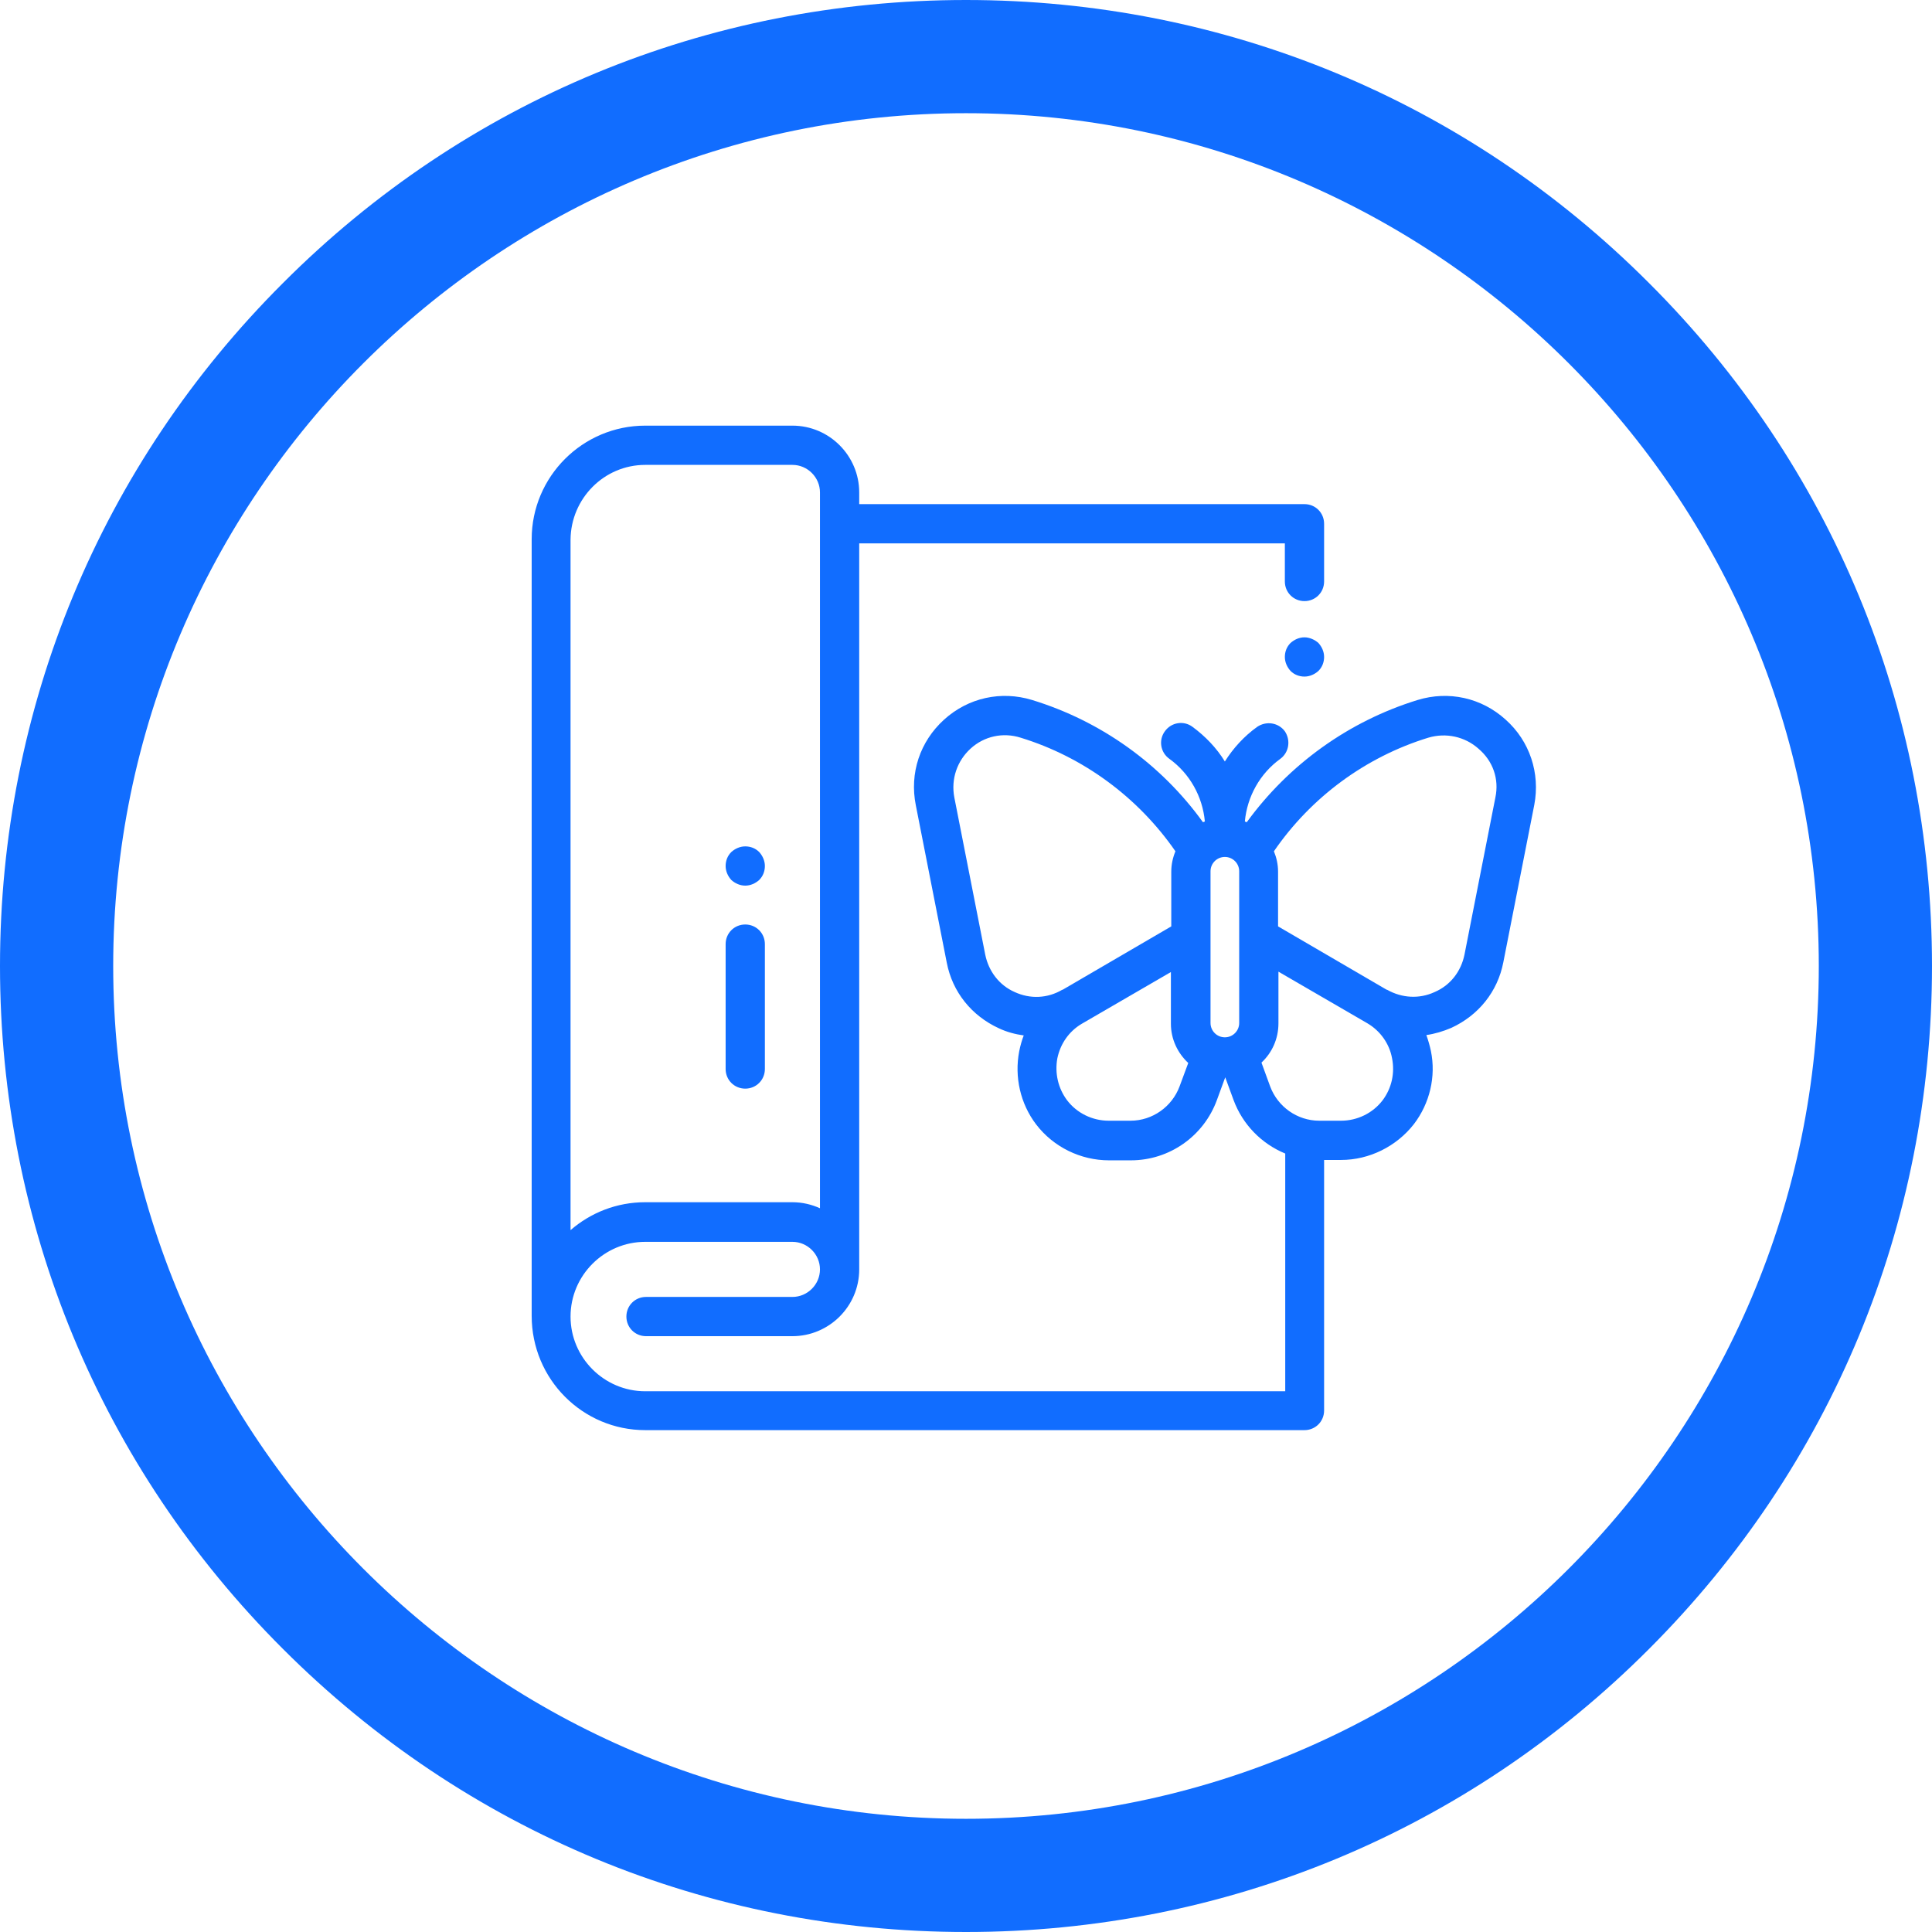
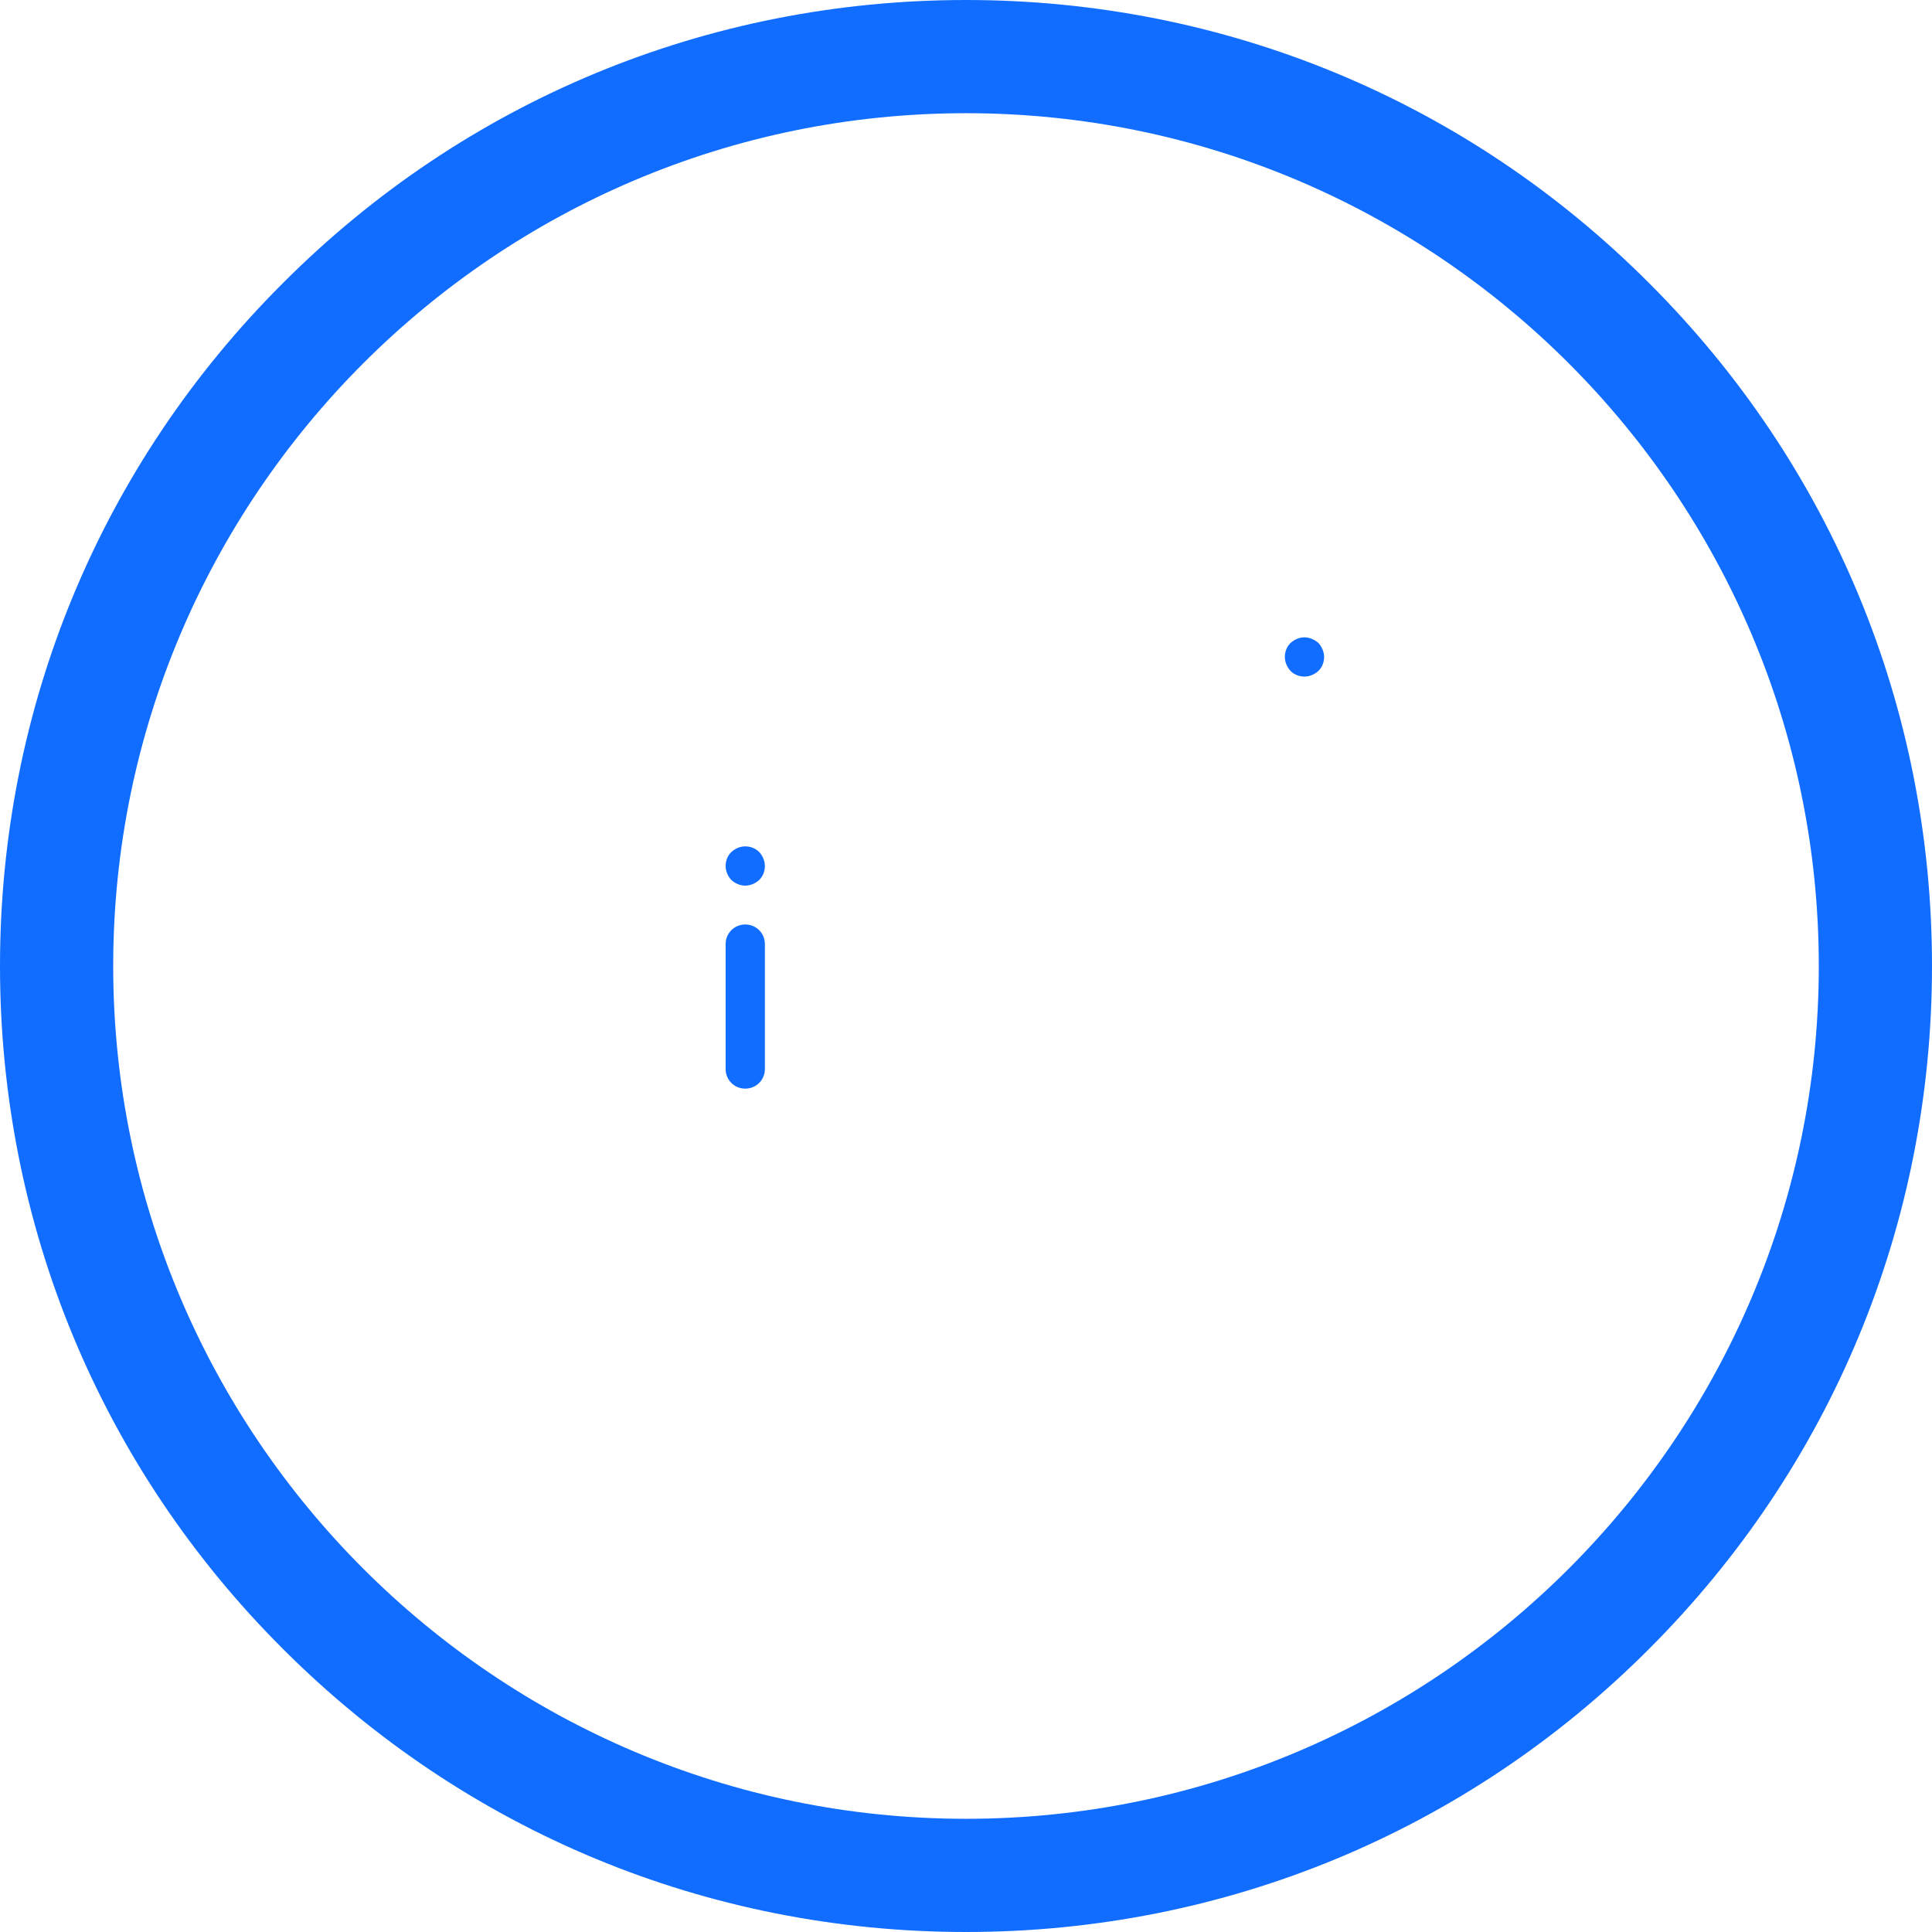
<svg xmlns="http://www.w3.org/2000/svg" version="1.1" id="Capa_1" x="0px" y="0px" viewBox="0 0 512 512" style="enable-background:new 0 0 512 512;" xml:space="preserve">
  <style type="text/css">
	.st0{fill:#116DFF;}
	.st1{fill:none;}
</style>
  <g>
    <g>
      <path class="st0" d="M437,75C388.7,26.6,324.4,0,256,0S123.3,26.6,75,75C26.6,123.3,0,187.6,0,256s26.6,132.7,75,181    c48.4,48.4,112.6,75,181,75s132.7-26.6,181-75c48.4-48.4,75-112.6,75-181S485.4,123.3,437,75z M256,482C131.4,482,30,380.6,30,256    S131.4,30,256,30s226,101.4,226,226S380.6,482,256,482z" />
    </g>
  </g>
-   <rect x="44" y="183" class="st1" width="615" height="428" />
  <g>
    <path class="st0" d="M345.7,168.9c-1.4,0-2.7,0.6-3.7,1.5c-1,1-1.5,2.3-1.5,3.7s0.6,2.7,1.5,3.7c1,1,2.3,1.5,3.7,1.5   s2.7-0.6,3.7-1.5c1-1,1.5-2.3,1.5-3.7s-0.6-2.7-1.5-3.7C348.4,169.5,347,168.9,345.7,168.9z" />
-     <path class="st0" d="M399,190.7c-6.4-5.8-15.1-7.7-23.3-5.2c-18.2,5.6-34.1,17-45.3,32.4c-0.2-0.1-0.3-0.1-0.5-0.2   c0.6-6.6,4-12.7,9.4-16.6c2.3-1.7,2.8-4.9,1.2-7.3c-1.7-2.3-4.9-2.8-7.3-1.2c-3.5,2.5-6.4,5.7-8.6,9.2c-2.2-3.6-5.2-6.7-8.6-9.2   c-2.3-1.7-5.6-1.2-7.3,1.2c-1.7,2.3-1.2,5.6,1.2,7.3c5.4,3.9,8.8,10,9.4,16.6c-0.2,0.1-0.3,0.1-0.5,0.2   c-11.1-15.4-27-26.8-45.3-32.4c-8.2-2.5-16.9-0.6-23.3,5.2c-6.4,5.8-9.2,14.2-7.5,22.7l8.2,41.7c1.5,7.8,6.6,14.1,13.8,17.4   c2.1,1,4.4,1.6,6.6,1.9c-0.5,1.3-0.9,2.7-1.2,4.2c-1.3,6.8,0.3,13.9,4.5,19.4c4.6,6,11.8,9.5,19.3,9.5h5.8c10.2,0,19.3-6.4,22.8-16   l2.2-6l0,0l0,0l2.2,6c2.4,6.5,7.4,11.6,13.7,14.2v63H171c-10.9,0-19.8-8.9-19.8-19.8s8.9-19.8,19.8-19.8h39c4,0,7.3,3.3,7.3,7.3   s-3.3,7.3-7.3,7.3h-38.8c-2.9,0-5.2,2.3-5.2,5.2s2.3,5.2,5.2,5.2H210c9.7,0,17.7-7.9,17.7-17.7V144h112.8v10.1   c0,2.9,2.3,5.2,5.2,5.2s5.2-2.3,5.2-5.2v-15.3c0-2.9-2.3-5.2-5.2-5.2h-118v-3.1c0-9.7-7.9-17.7-17.7-17.7h-39   c-16.6,0-30.1,13.5-30.1,30.1v205.8c0,16.8,13.5,30.3,30.1,30.3h174.7c2.9,0,5.2-2.3,5.2-5.2v-66.4h4.5c7.5,0,14.7-3.6,19.3-9.5   c4.2-5.5,5.9-12.6,4.5-19.4c-0.3-1.4-0.7-2.8-1.2-4.2c2.2-0.3,4.5-1,6.6-1.9c7.2-3.3,12.3-9.6,13.8-17.4l8.2-41.7   C408.2,204.9,405.4,196.4,399,190.7z M171,123.2h39c4,0,7.3,3.3,7.3,7.3v189.7c-2.2-1-4.7-1.6-7.3-1.6h-39   c-7.6,0-14.5,2.8-19.8,7.4V143C151.3,132.1,160.1,123.2,171,123.2z M320.8,230.9c0-2.1,1.7-3.8,3.8-3.8s3.8,1.7,3.8,3.8v40.2   c0,2.1-1.7,3.8-3.8,3.8s-3.8-1.7-3.8-3.8V230.9z M261.1,253l-8.2-41.7c-0.9-4.8,0.7-9.6,4.3-12.9c3.6-3.3,8.6-4.4,13.3-2.9   c16.6,5.1,31.1,15.8,41,30.1c-0.7,1.7-1.1,3.5-1.1,5.4v14.5l-28.8,16.8c0,0,0,0-0.1,0c-3.9,2.3-8.5,2.5-12.6,0.6   C264.8,261.1,262,257.4,261.1,253z M312.6,287.9c-2,5.4-7.2,9.1-13,9.1h-5.8c-4.3,0-8.4-2-11-5.4c-2.4-3.2-3.3-7.2-2.6-11.1   c0.8-3.9,3.1-7.2,6.5-9.2l0,0l23.6-13.7v13.7c0,4.1,1.8,7.8,4.6,10.4L312.6,287.9z M366.4,291.6c-2.6,3.4-6.7,5.4-11,5.4h-5.8   c-5.8,0-11-3.7-13-9.1l-2.3-6.3c2.8-2.6,4.5-6.3,4.5-10.4v-13.7l23.6,13.7l0,0c3.4,2,5.8,5.4,6.5,9.2   C369.7,284.4,368.8,288.4,366.4,291.6z M396.3,211.3l-8.2,41.7c-0.9,4.4-3.7,8.1-7.9,9.9c-4.1,1.9-8.7,1.6-12.6-0.6c0,0,0,0-0.1,0   l-28.8-16.8V231c0-1.9-0.4-3.7-1.1-5.4c9.8-14.3,24.3-25,40.9-30.1c4.7-1.4,9.7-0.3,13.3,2.9C395.7,201.7,397.3,206.5,396.3,211.3z   " />
    <path class="st0" d="M197.5,288.5c2.9,0,5.2-2.3,5.2-5.2v-33.1c0-2.9-2.3-5.2-5.2-5.2s-5.2,2.3-5.2,5.2v33.1   C192.3,286.2,194.6,288.5,197.5,288.5z" />
    <path class="st0" d="M197.5,234.7c1.4,0,2.7-0.6,3.7-1.5c1-1,1.5-2.3,1.5-3.7s-0.6-2.7-1.5-3.7c-1-1-2.3-1.5-3.7-1.5   s-2.7,0.6-3.7,1.5c-1,1-1.5,2.3-1.5,3.7s0.6,2.7,1.5,3.7C194.8,234.1,196.1,234.7,197.5,234.7z" />
  </g>
</svg>